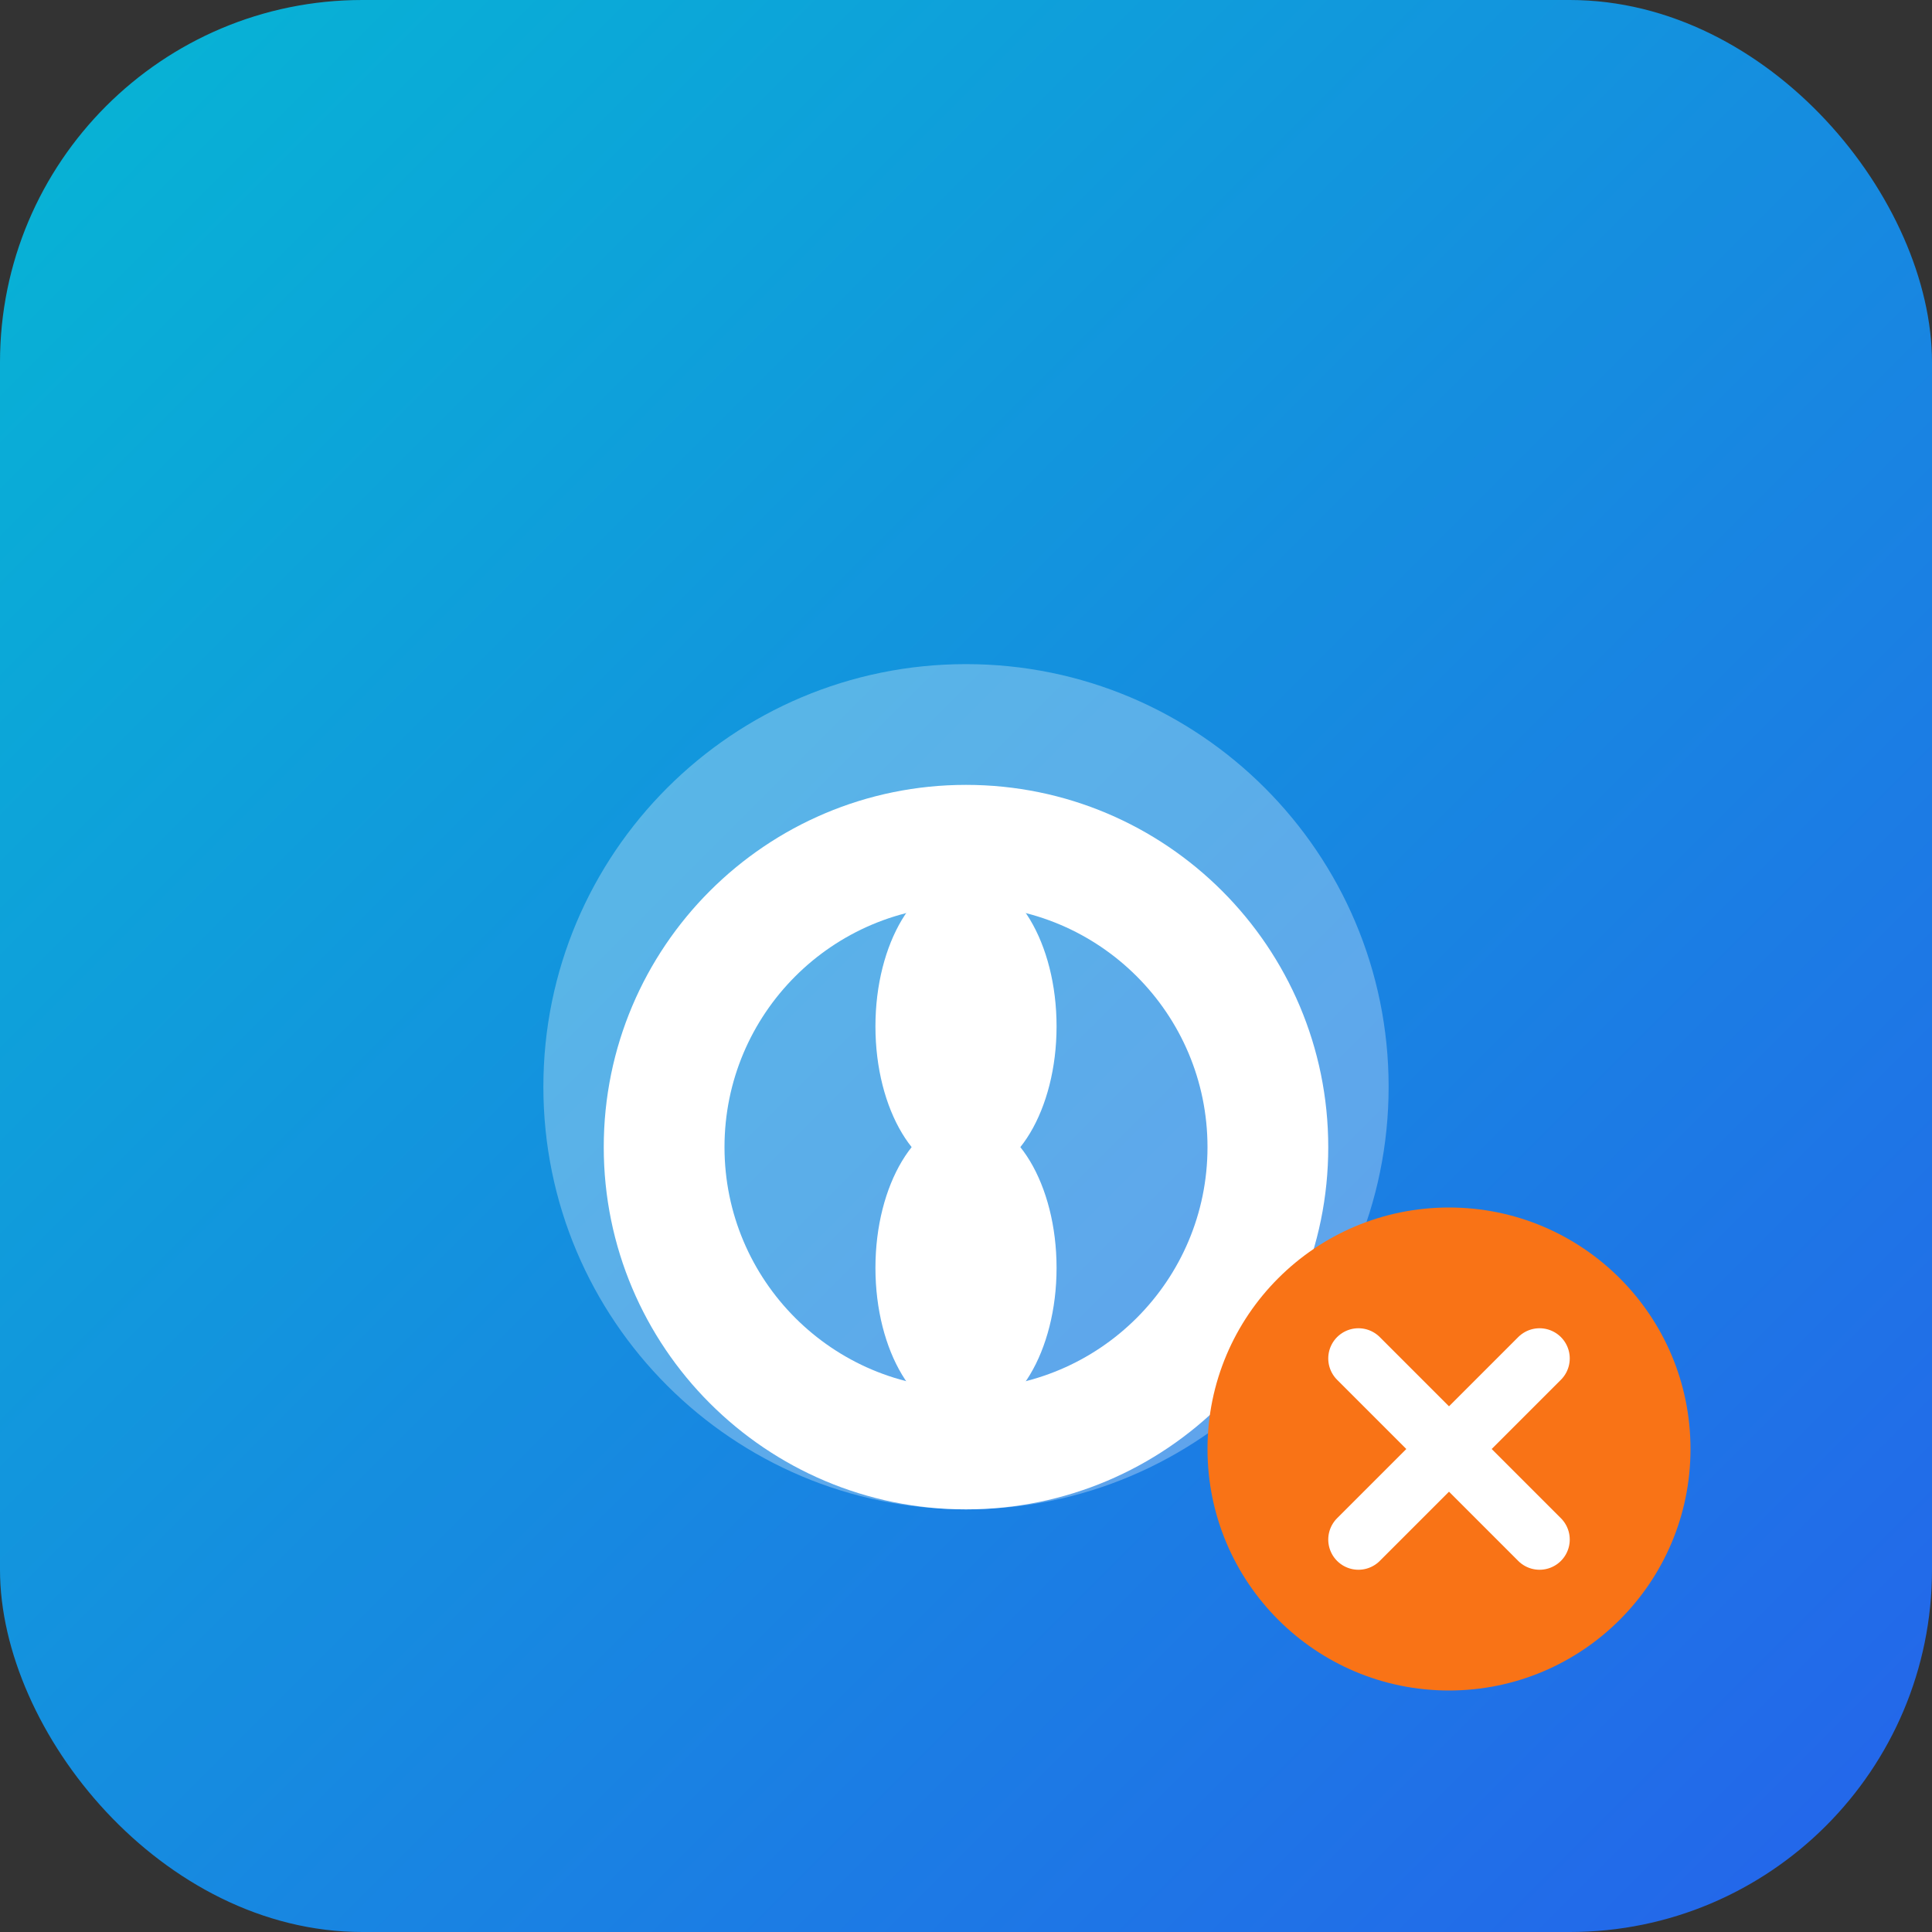
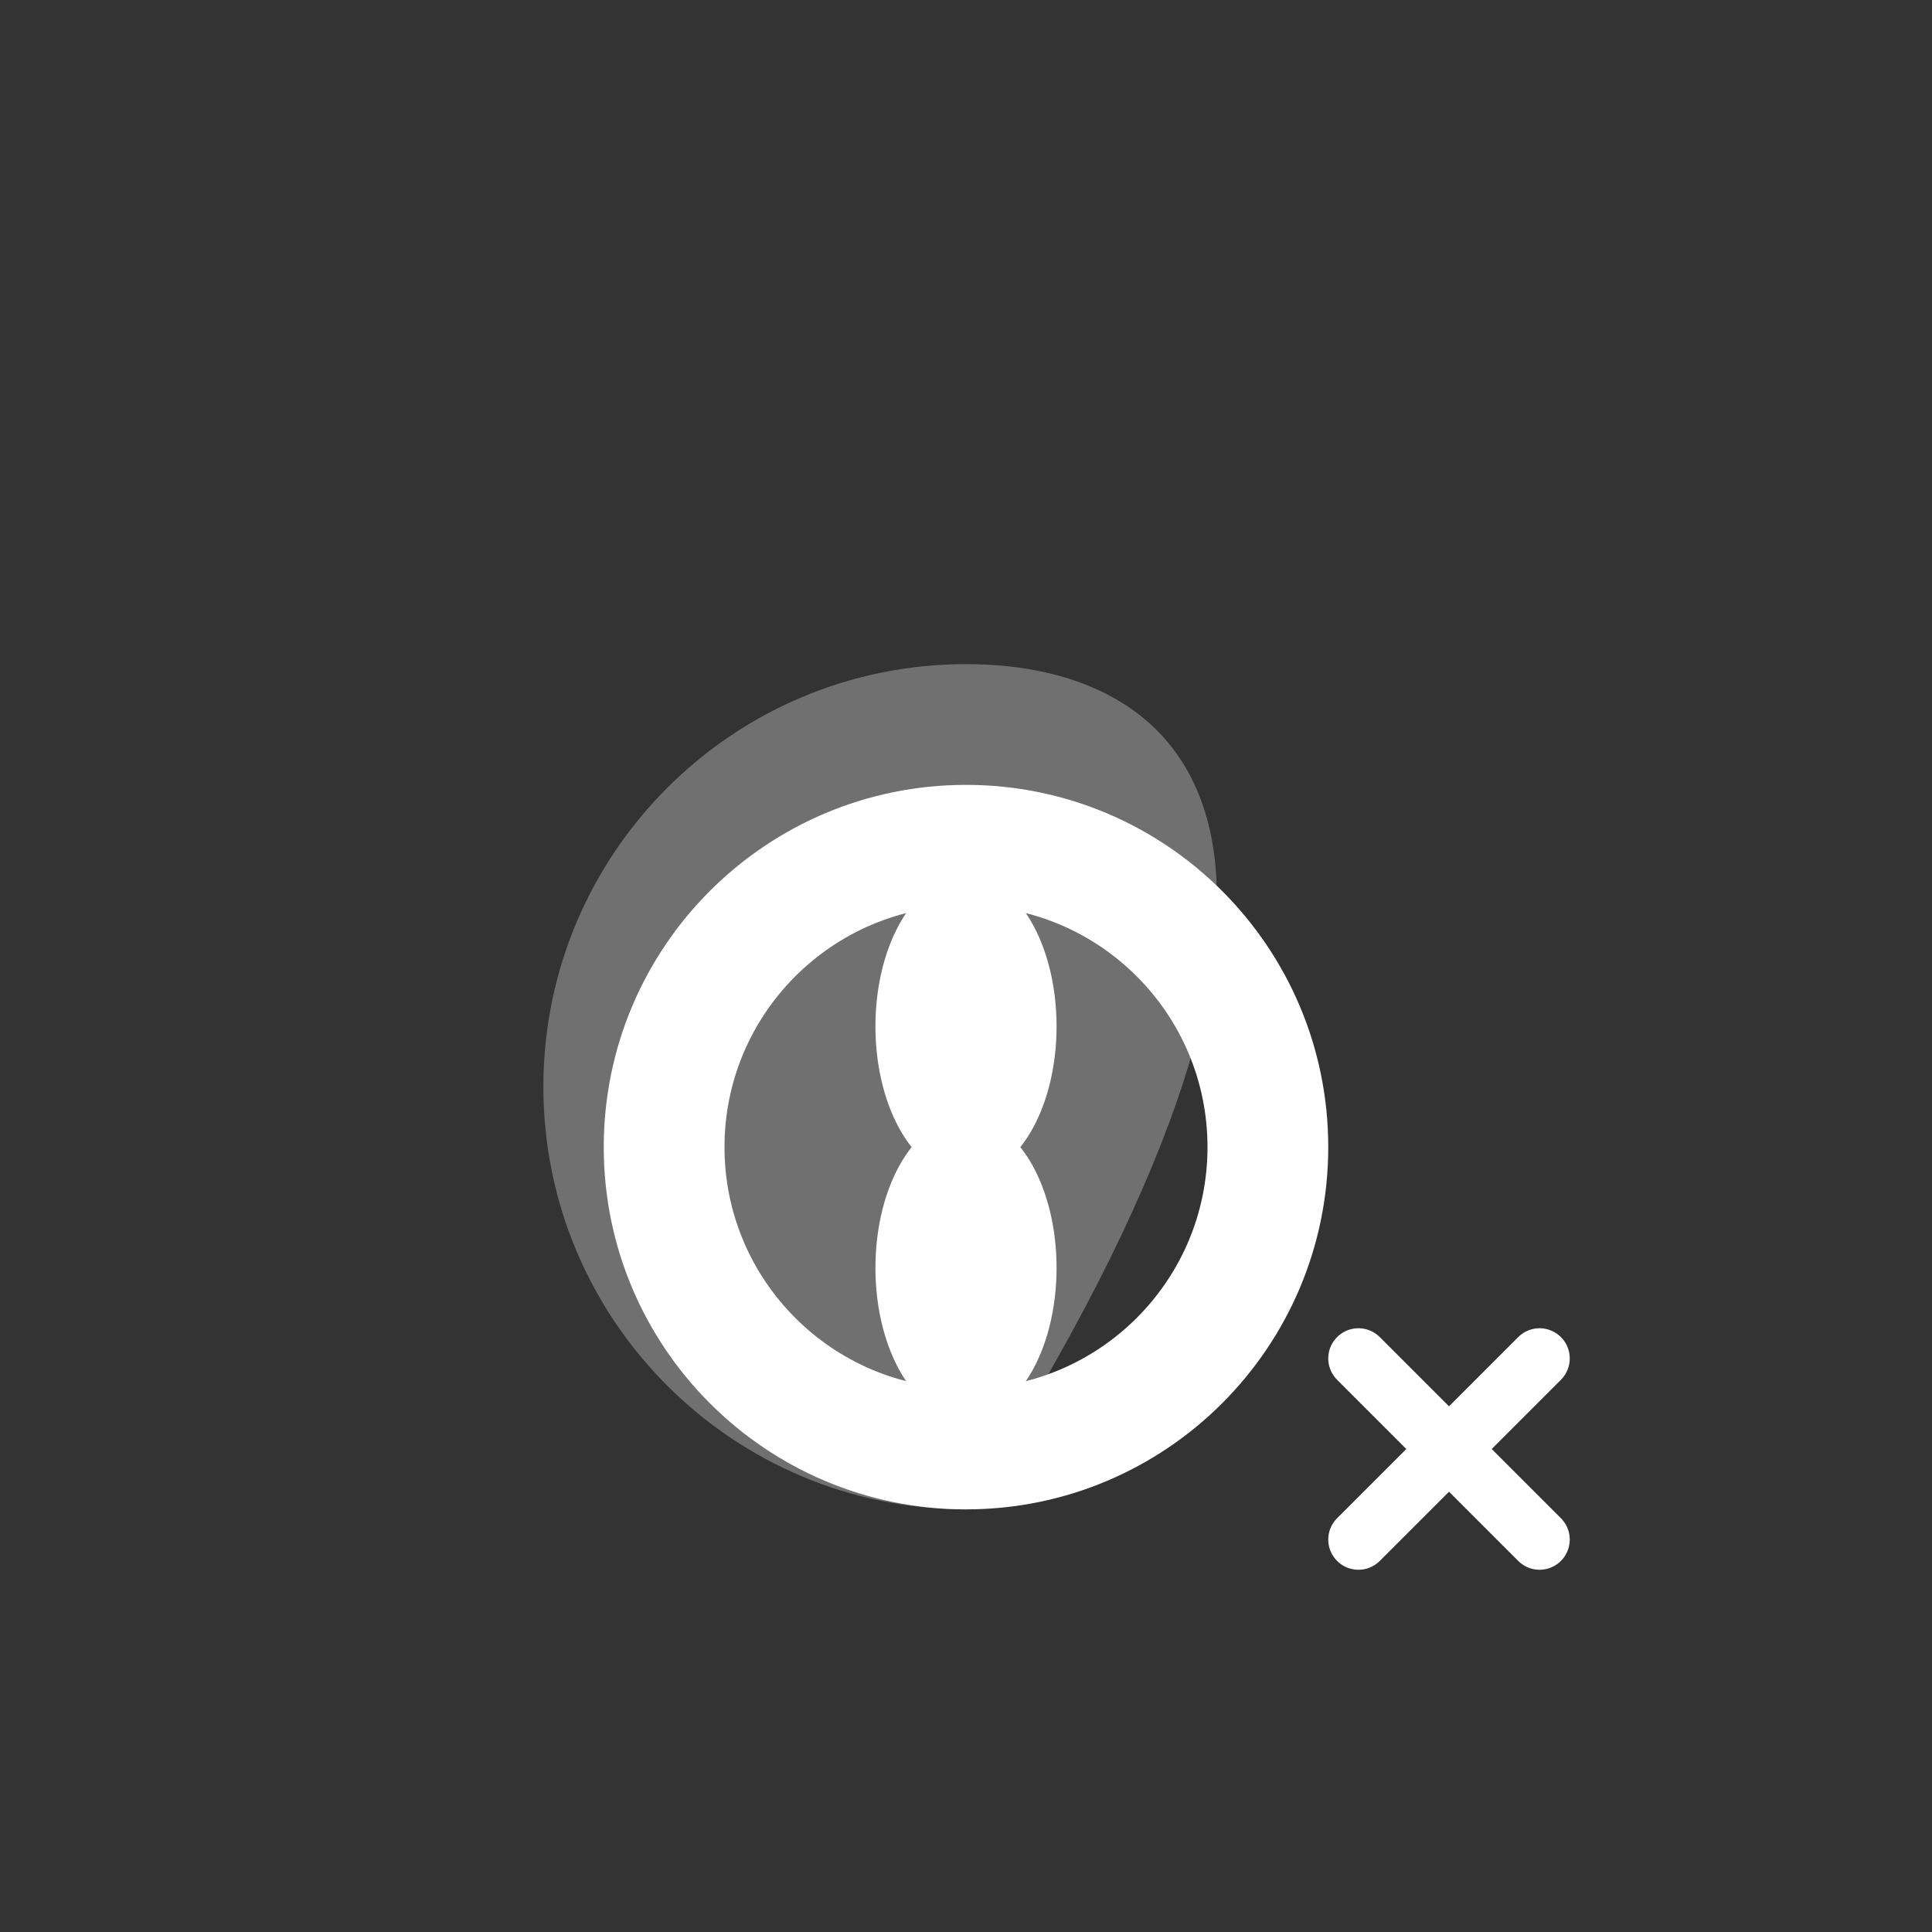
<svg xmlns="http://www.w3.org/2000/svg" width="64" height="64" viewBox="0 0 64 64" fill="none">
  <rect x="0" y="0" width="64" height="64" fill="#333333" stroke="none" />
-   <rect width="64" height="64" rx="12" fill="url(#gradient1)" />
  <defs>
    <linearGradient id="gradient1" x1="0" y1="0" x2="64" y2="64" gradientUnits="userSpaceOnUse">
      <stop offset="0%" stop-color="#06b6d4" />
      <stop offset="100%" stop-color="#2563eb" />
    </linearGradient>
  </defs>
  <g transform="translate(12, 12)">
-     <path d="M20 38C27.732 38 34 31.732 34 24C34 16.268 27.732 10 20 10C12.268 10 6 16.268 6 24C6 31.732 12.268 38 20 38Z" fill="white" opacity="0.3" />
+     <path d="M20 38C34 16.268 27.732 10 20 10C12.268 10 6 16.268 6 24C6 31.732 12.268 38 20 38Z" fill="white" opacity="0.3" />
    <path d="M20 14C13.373 14 8 19.373 8 26C8 32.627 13.373 38 20 38C26.627 38 32 32.627 32 26C32 19.373 26.627 14 20 14ZM20 34C15.582 34 12 30.418 12 26C12 21.582 15.582 18 20 18C24.418 18 28 21.582 28 26C28 30.418 24.418 34 20 34Z" fill="white" />
    <ellipse cx="20" cy="22" rx="3" ry="5" fill="white" />
    <ellipse cx="20" cy="30" rx="3" ry="5" fill="white" />
-     <circle cx="36" cy="36" r="8" fill="#f97316" />
    <path d="M33 33L39 39M33 39L39 33" stroke="white" stroke-width="2" stroke-linecap="round" />
  </g>
</svg>